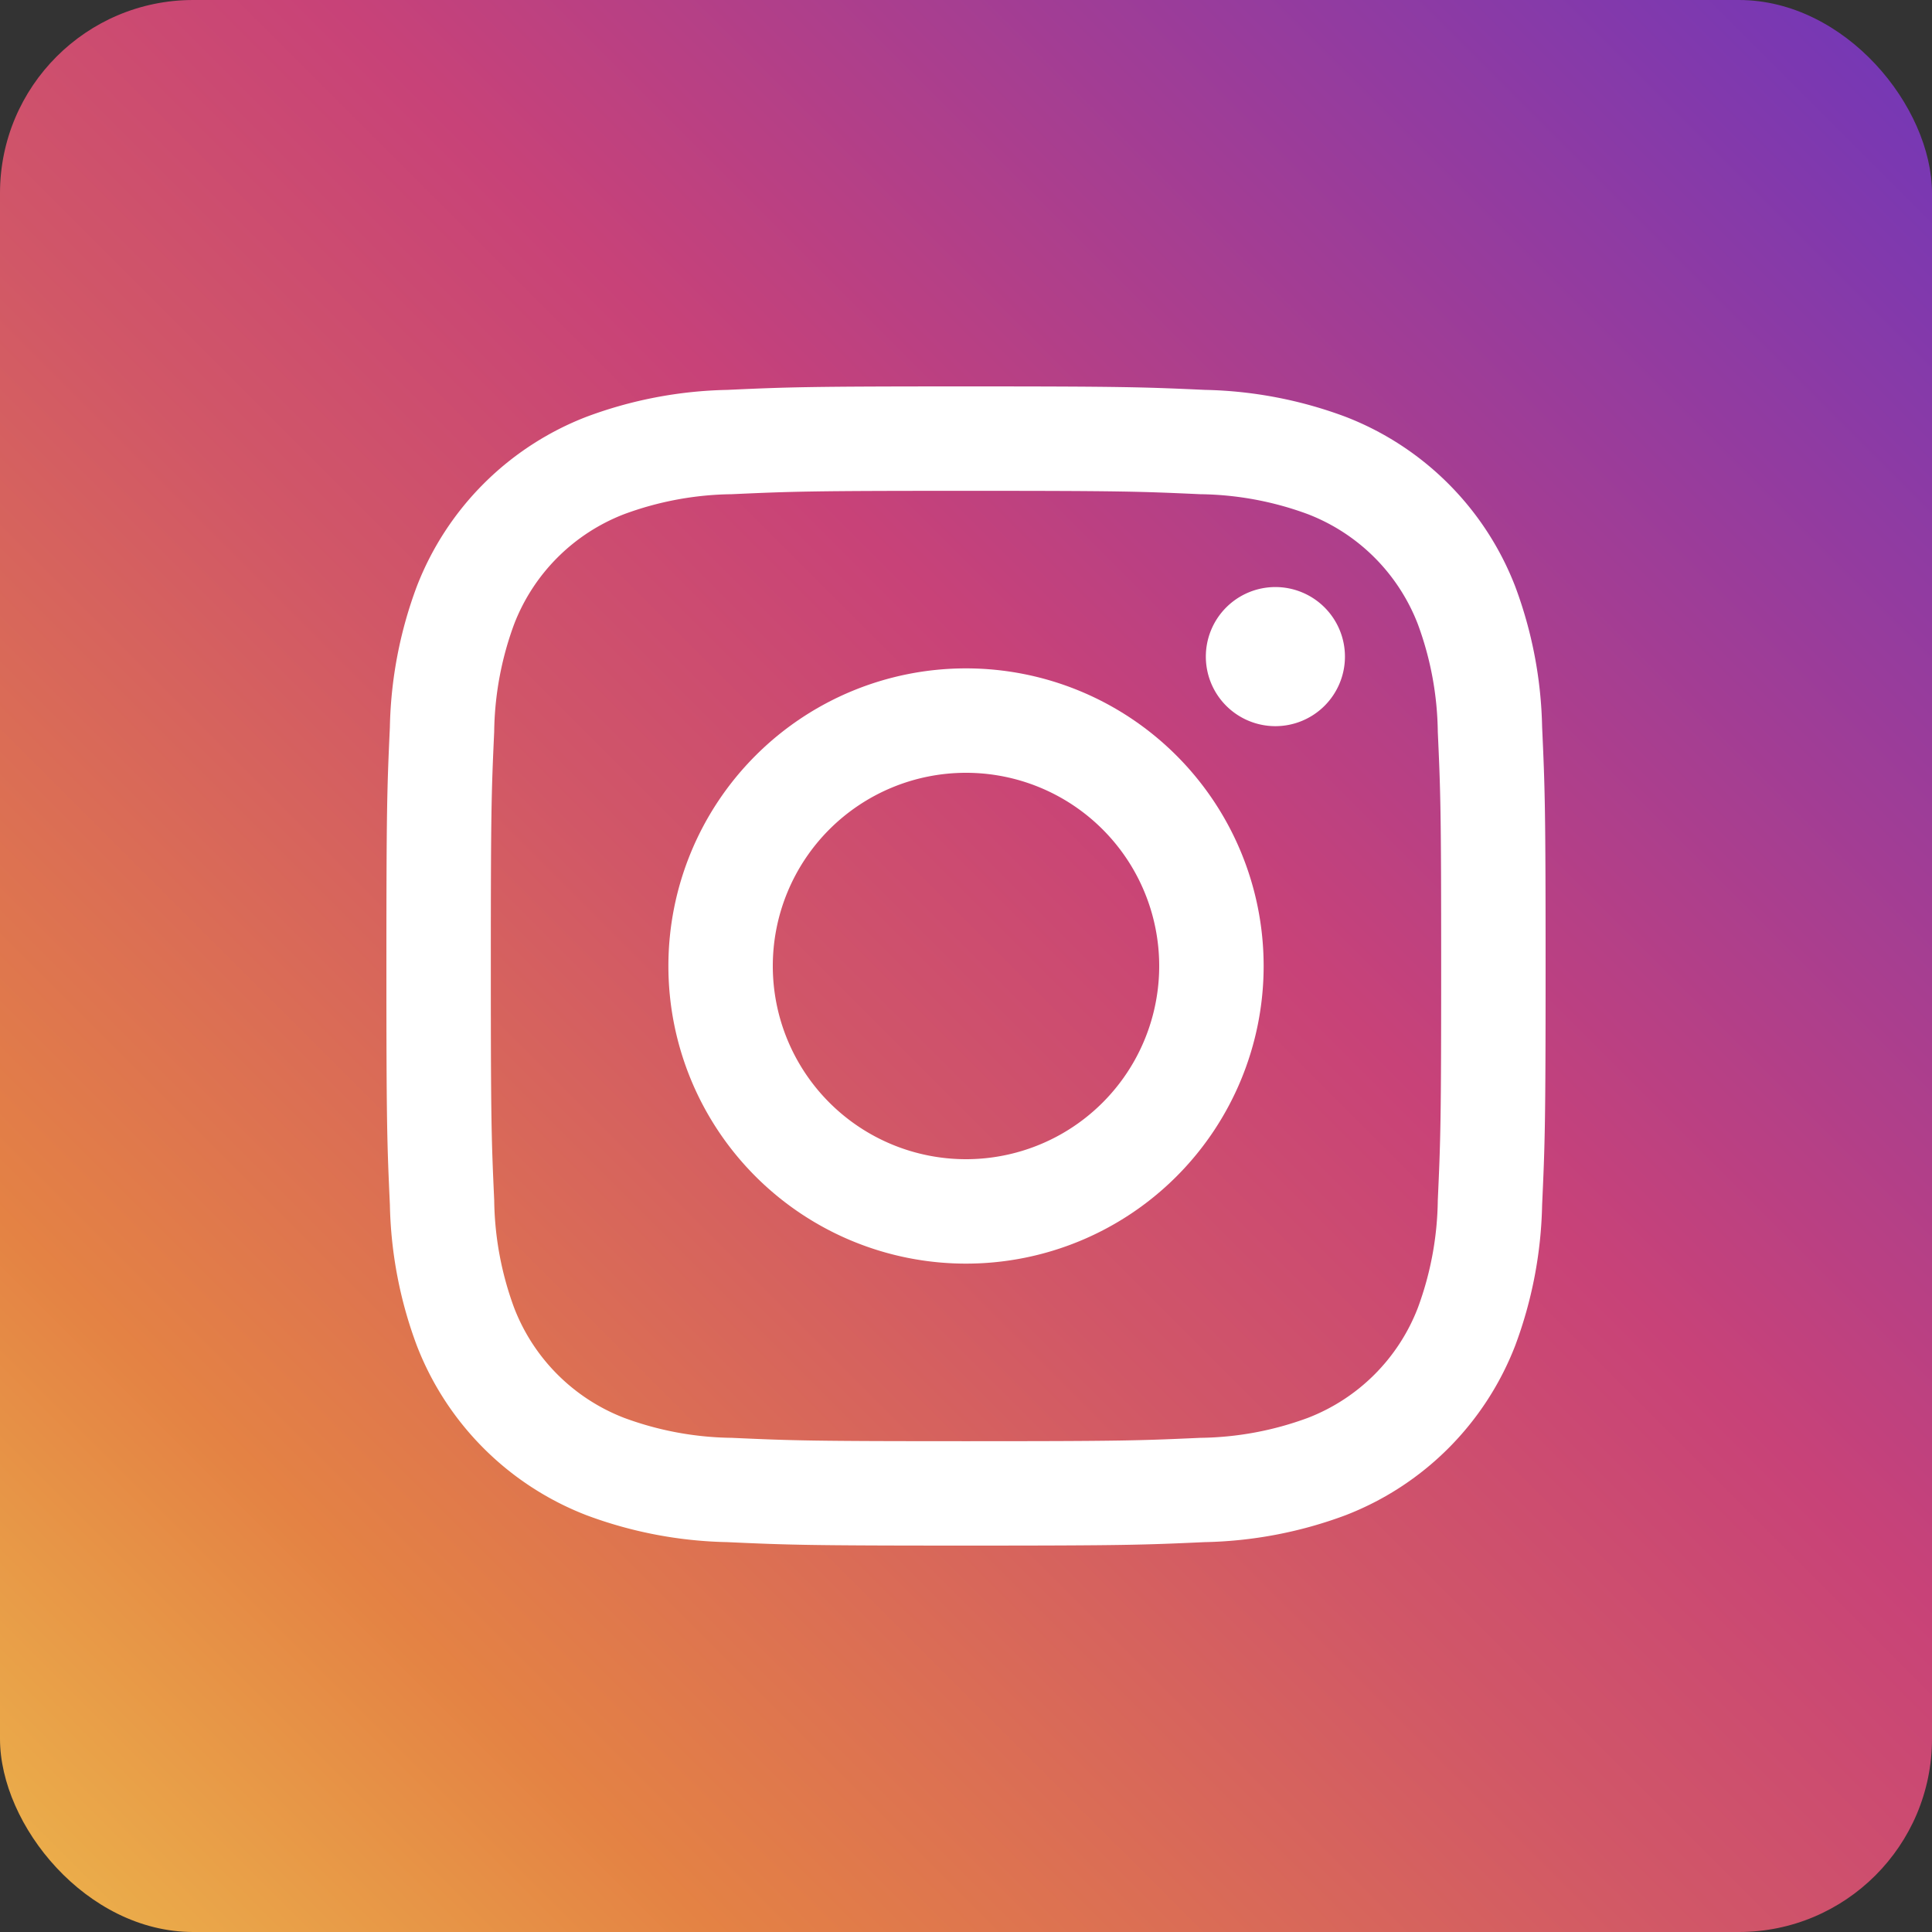
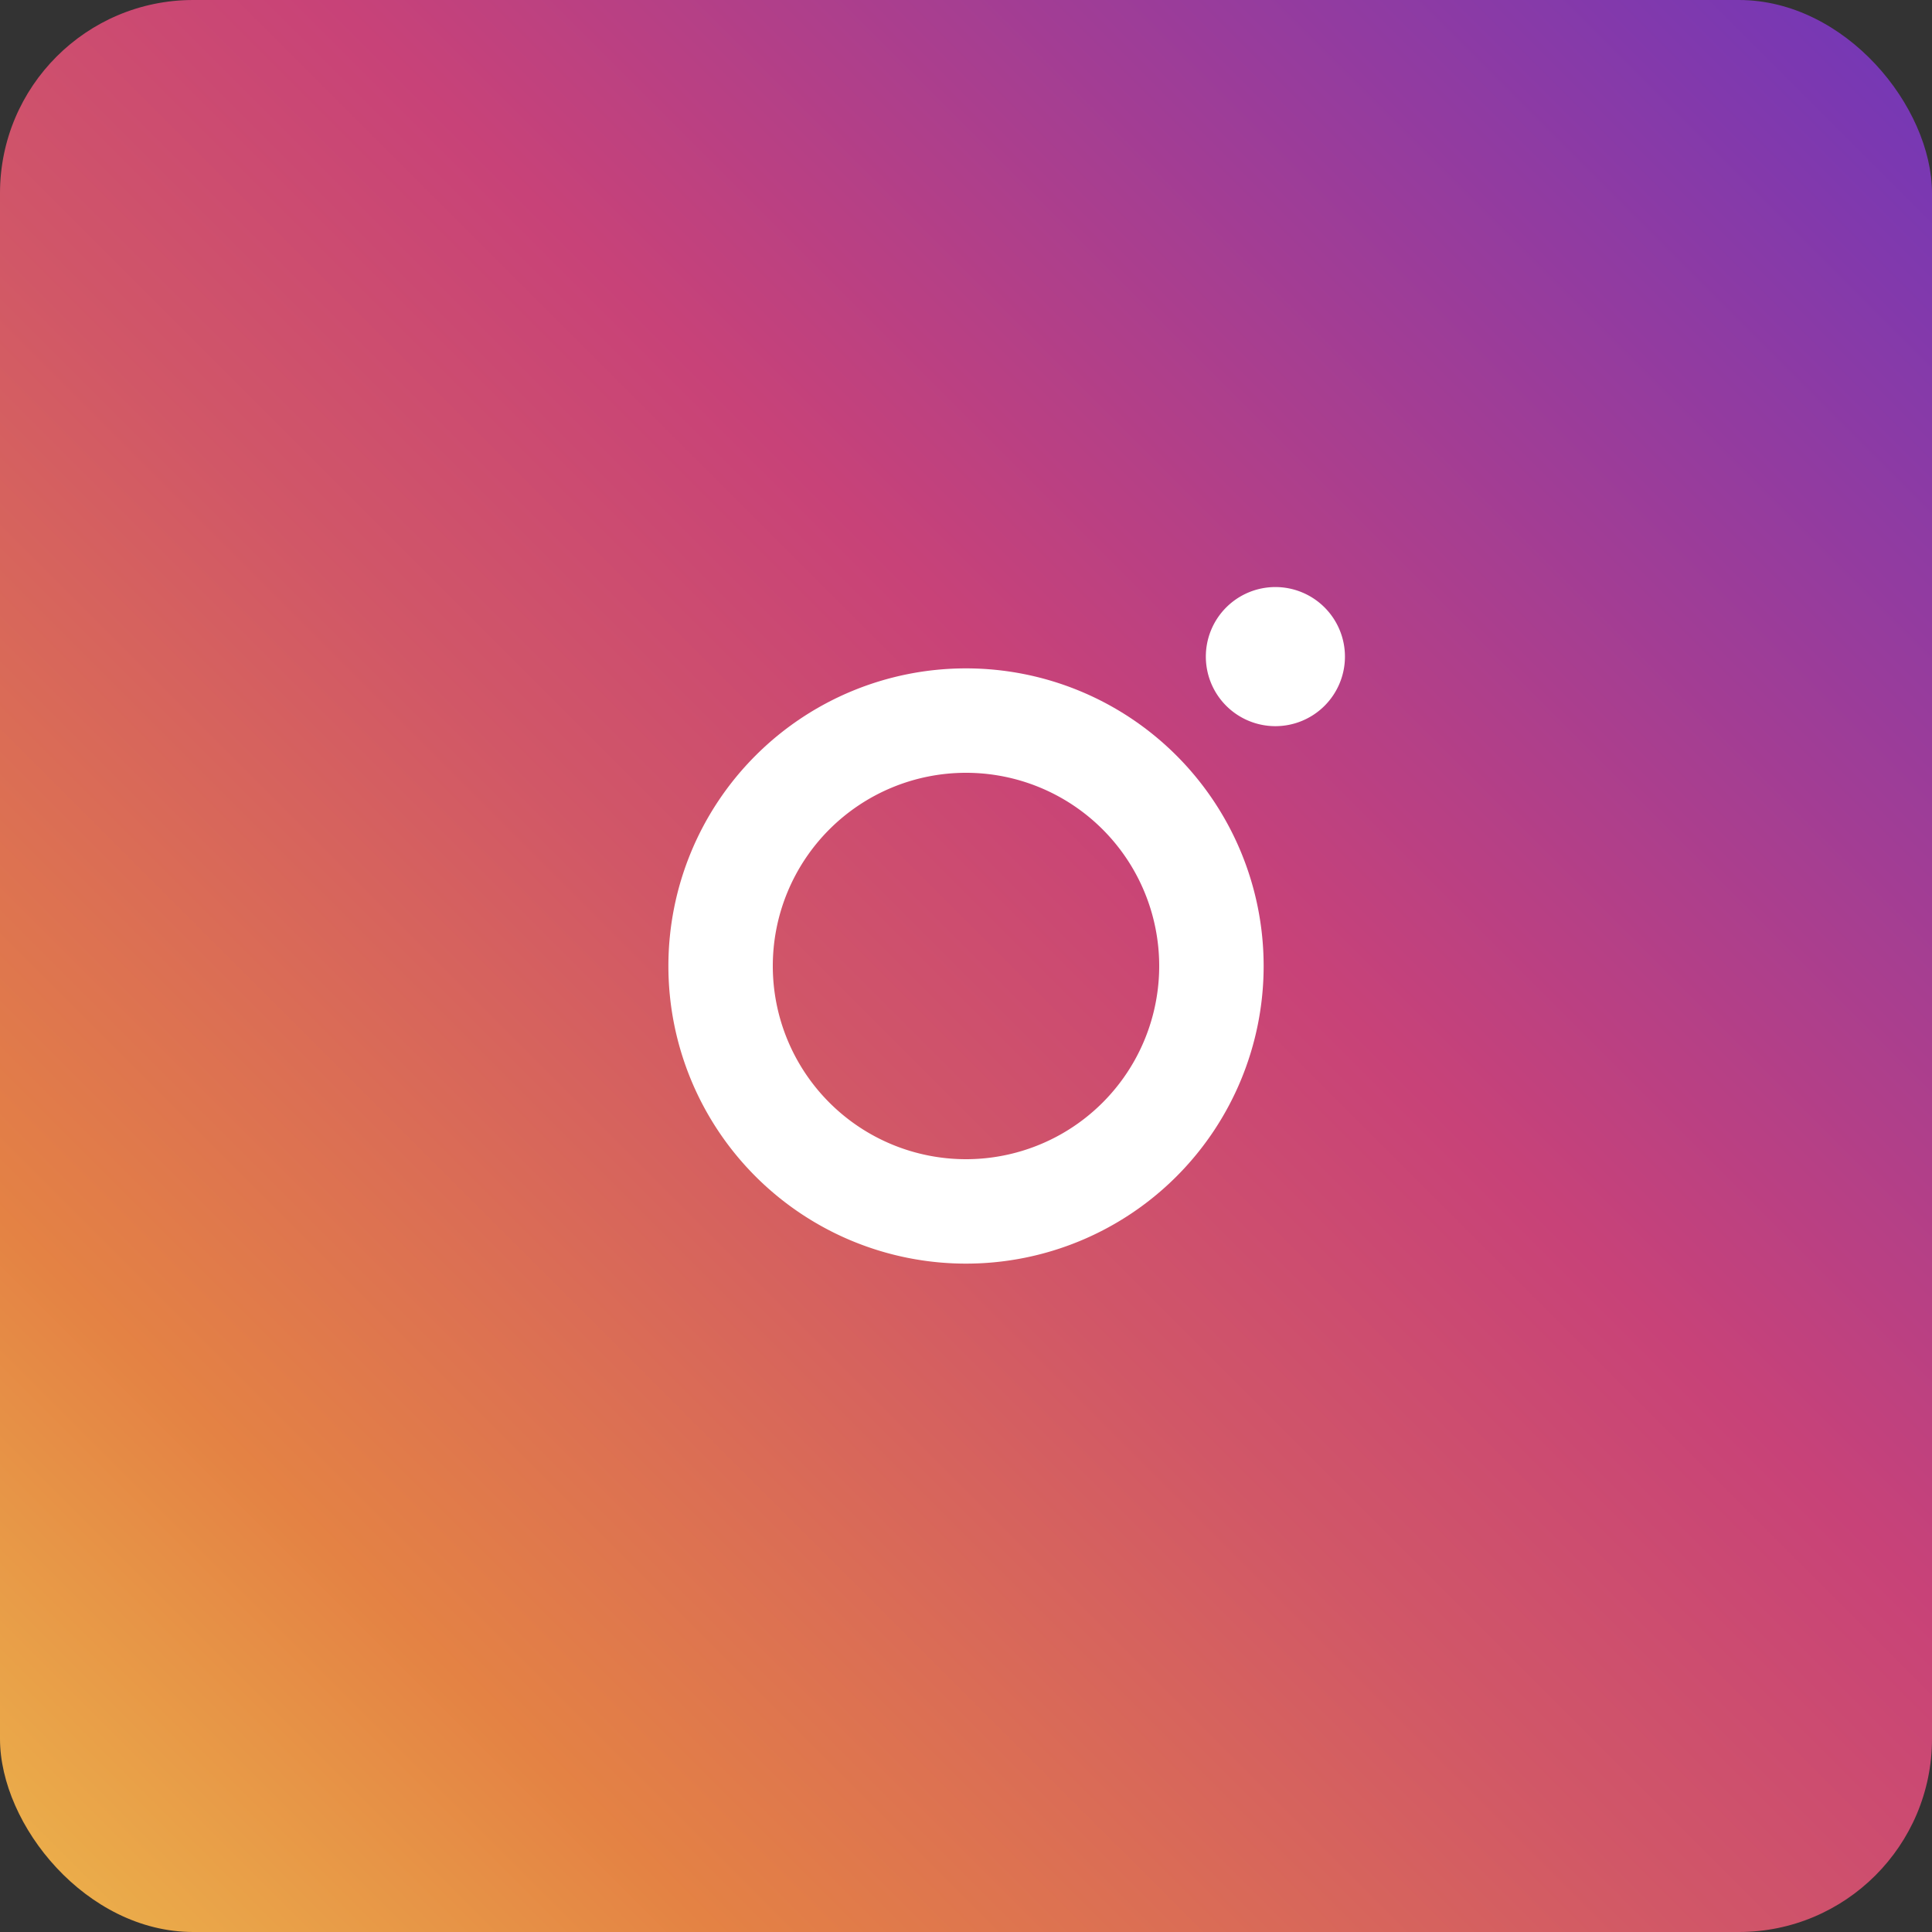
<svg xmlns="http://www.w3.org/2000/svg" width="100" height="100" viewBox="0 0 100 100">
  <rect x="0" y="0" width="100" height="100" fill="#333333" stroke="none" />
  <defs>
    <style>
      .cls-1 {
        fill: url(#linear-gradient);
      }

      .cls-2 {
        fill: #fff;
      }
    </style>
    <linearGradient id="linear-gradient" x1="-20.376" y1="120.376" x2="141.115" y2="-41.115" gradientUnits="userSpaceOnUse">
      <stop offset="0" stop-color="#f5ec53" />
      <stop offset="0.241" stop-color="#e48244" />
      <stop offset="0.397" stop-color="#d15767" />
      <stop offset="0.489" stop-color="#c84278" />
      <stop offset="1" stop-color="#192cfa" />
    </linearGradient>
  </defs>
  <g id="Layer_1" data-name="Layer 1">
    <g>
      <rect class="cls-1" width="100" height="100" rx="10" />
      <g>
-         <path class="cls-2" d="M50,25.405c8.01,0,8.959.03,12.123.175a16.596,16.596,0,0,1,5.571,1.033,9.934,9.934,0,0,1,5.693,5.693A16.61,16.61,0,0,1,74.42,37.878c.144,3.163.175,4.112.175,12.123s-.031,8.959-.175,12.123a16.599,16.599,0,0,1-1.033,5.571,9.934,9.934,0,0,1-5.693,5.694,16.596,16.596,0,0,1-5.571,1.033c-3.163.144-4.111.174-12.123.174s-8.959-.031-12.123-.174a16.588,16.588,0,0,1-5.57-1.033,9.933,9.933,0,0,1-5.694-5.694A16.614,16.614,0,0,1,25.58,62.123C25.436,58.96,25.405,58.011,25.405,50s.03-8.959.174-12.123a16.626,16.626,0,0,1,1.033-5.571,9.933,9.933,0,0,1,5.694-5.693,16.588,16.588,0,0,1,5.57-1.033c3.163-.144,4.113-.175,12.123-.175M50,20c-8.148,0-9.169.035-12.369.181a22.03,22.03,0,0,0-7.282,1.395,15.338,15.338,0,0,0-8.774,8.774,21.994,21.994,0,0,0-1.395,7.282C20.034,40.831,20,41.852,20,50s.034,9.169.181,12.369a21.996,21.996,0,0,0,1.395,7.282,15.337,15.337,0,0,0,8.774,8.774A22.032,22.032,0,0,0,37.631,79.82c3.2.146,4.221.18,12.369.18s9.169-.034,12.369-.18a22.033,22.033,0,0,0,7.282-1.394,15.341,15.341,0,0,0,8.774-8.774A22.032,22.032,0,0,0,79.82,62.369c.146-3.2.18-4.221.18-12.369s-.034-9.169-.18-12.369a22.03,22.03,0,0,0-1.395-7.282,15.342,15.342,0,0,0-8.774-8.774A22.03,22.03,0,0,0,62.369,20.18C59.169,20.035,58.148,20,50,20" />
        <path class="cls-2" d="M50,34.595A15.405,15.405,0,1,0,65.406,50,15.406,15.406,0,0,0,50,34.595M50,60A10,10,0,1,1,60,50,10,10,0,0,1,50,60" />
        <path class="cls-2" d="M69.614,33.986a3.6,3.6,0,1,1-3.6-3.6,3.6,3.6,0,0,1,3.6,3.6" />
      </g>
    </g>
  </g>
</svg>